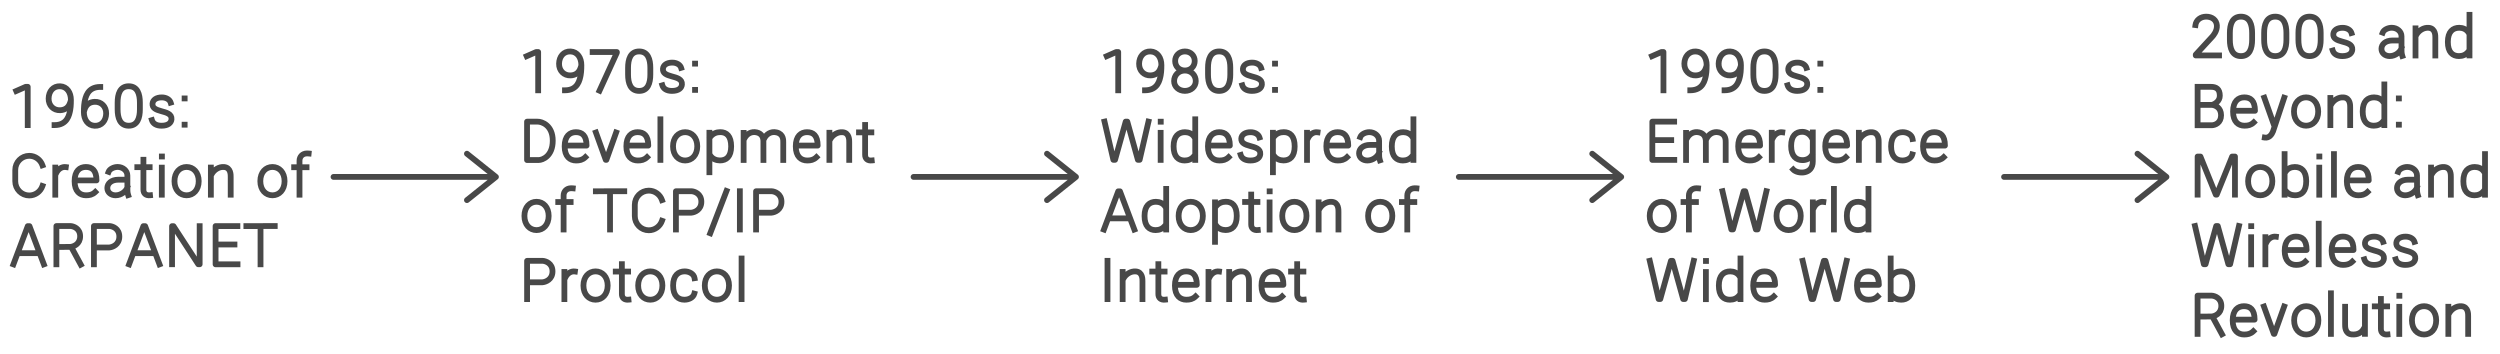
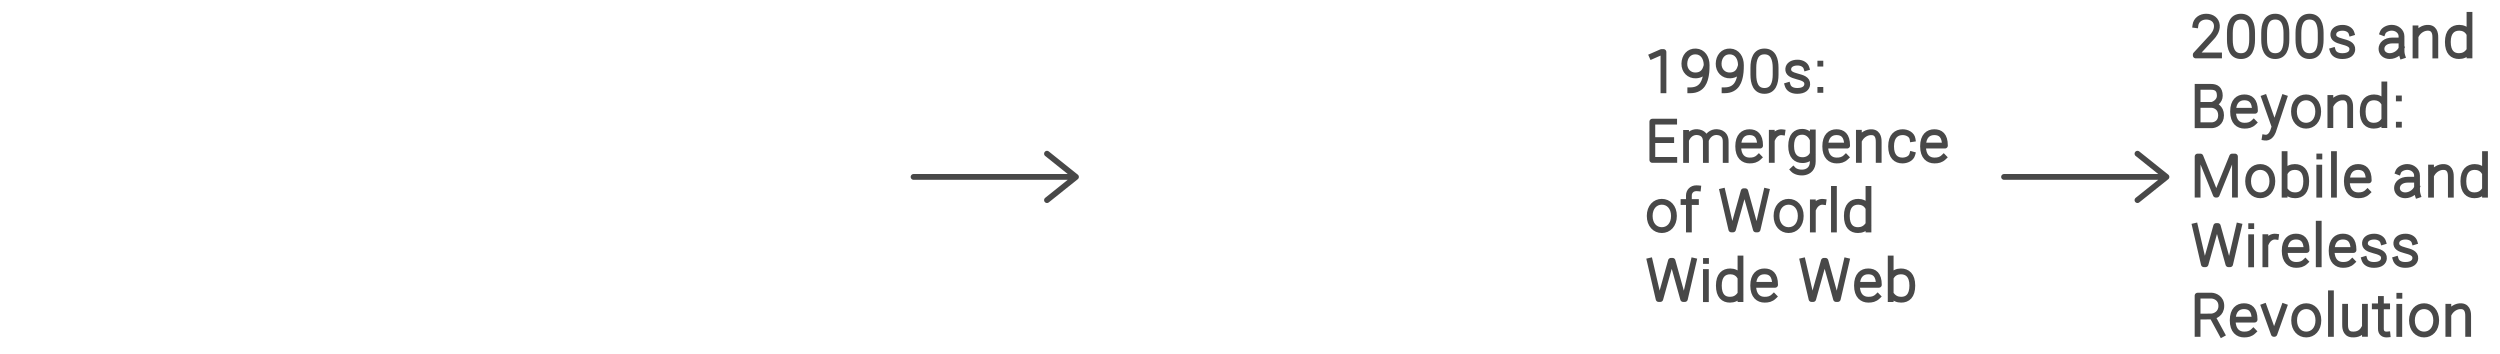
<svg xmlns="http://www.w3.org/2000/svg" width="862" height="122" viewBox="0 0 862 122" style="fill:none;stroke:none;fill-rule:evenodd;clip-rule:evenodd;stroke-linecap:round;stroke-linejoin:round;stroke-miterlimit:1.5;" version="1.1">
  <g id="blend" style="mix-blend-mode:multiply">
    <g id="g-root-tx_1960scre_1qbcmlbpufnya-fill" data-item-order="0" data-item-id="tx_1960scre_1qbcmlbpufnya" data-item-class="Label Stroke" data-item-index="none" data-renderer-id="0" transform="translate(-9, 15)" />
    <g id="g-root-tx_1970sdev_1hfpmcfpufoqz-fill" data-item-order="0" data-item-id="tx_1970sdev_1hfpmcfpufoqz" data-item-class="Label Stroke" data-item-index="none" data-renderer-id="0" transform="translate(167, 3)" />
    <g id="g-root-tx_1980swid_144vl27pufn64-fill" data-item-order="0" data-item-id="tx_1980swid_144vl27pufn64" data-item-class="Label Stroke" data-item-index="none" data-renderer-id="0" transform="translate(367, 3)" />
    <g id="g-root-tx_1990seme_zp22xrpufnye-fill" data-item-order="0" data-item-id="tx_1990seme_zp22xrpufnye" data-item-class="Label Stroke" data-item-index="none" data-renderer-id="0" transform="translate(555, 3)" />
    <g id="g-root-tx_2000sand_me81njpufmdk-fill" data-item-order="0" data-item-id="tx_2000sand_me81njpufmdk" data-item-class="Label Stroke" data-item-index="none" data-renderer-id="0" transform="translate(743, -9)" />
    <g id="g-root-tx_1960scre_1qbcmlbpufnya-stroke" data-item-order="0" data-item-id="tx_1960scre_1qbcmlbpufnya" data-item-class="Label Stroke" data-item-index="none" data-renderer-id="0" transform="translate(-9, 15)">
      <g id="tx_1960scre_1qbcmlbpufnya-stroke" fill="none" stroke-linecap="square" stroke-linejoin="miter" stroke-miterlimit="4" stroke="#484848" stroke-width="2">
        <g>
-           <path d="M 14.609 16.374L 17.887 14.932L 18.56 14.932L 18.56 28.125M 33.212 20.325C 32.629 22.171 31.359 22.935 29.733 23.003C 27.468 23.097 25.723 21.386 25.765 18.957C 25.807 16.528 27.312 14.638 29.733 14.744C 32.153 14.85 33.452 16.969 33.449 19.442C 33.449 19.442 33.478 21.592 33.211 22.926C 32.895 24.503 32.273 28.135 27.807 28.135M 38.158 22.788C 38.741 20.941 40.011 20.177 41.637 20.109C 43.902 20.015 45.647 21.726 45.605 24.155C 45.563 26.584 44.058 28.473 41.637 28.368C 39.217 28.261 37.918 26.143 37.921 23.67C 37.921 23.67 37.892 21.52 38.159 20.186C 38.475 18.609 39.097 14.977 43.563 14.977M 53.388 14.74C 50.347 14.74 49.555 17.471 49.555 20.379L 49.555 22.705C 49.555 25.614 50.347 28.345 53.388 28.345C 56.429 28.345 57.233 25.614 57.233 22.705L 57.233 20.379C 57.233 17.471 56.429 14.74 53.388 14.74ZM 67.848 20.381C 67.552 19.404 66.398 18.584 64.788 18.584C 62.9 18.584 61.68 19.447 61.589 20.751C 61.484 22.246 62.718 22.822 64.648 23.339C 66.342 23.797 68.285 24.277 68.131 26.122C 68.032 27.31 67.055 28.346 64.698 28.346C 62.792 28.346 61.715 27.53 61.38 26.424M 72.646 27.987L 72.67 27.987M 72.646 18.935L 72.67 18.935M 23.637 49.13C 22.976 51.034 21.188 52.398 19.085 52.398C 16.42 52.398 14.259 50.207 14.259 47.504L 14.259 43.621C 14.259 40.918 16.42 38.727 19.085 38.727C 21.188 38.727 22.976 40.091 23.637 41.995M 31.685 42.609C 30.304 42.419 29.056 43.319 28.414 44.619M 28.059 42.773L 28.059 52.123M 41.837 51.218C 40.864 52.155 39.839 52.339 38.654 52.339C 36.585 52.339 34.721 51.028 34.721 47.456C 34.721 43.884 36.531 42.573 38.6 42.573C 40.668 42.573 42.272 43.63 42.272 47.201L 35.052 47.201M 46.438 44.246C 46.802 43.28 48.218 42.567 49.558 42.567C 51.412 42.567 52.914 43.88 52.914 45.499L 52.92 46.957L 52.92 49.571C 52.92 50.614 52.895 51.353 53.196 52.278M 52.54 46.957L 49.812 46.957C 47.309 46.957 46.009 48.343 46.009 49.837C 46.009 51.332 47.247 52.341 48.863 52.341C 50.845 52.341 52.471 50.888 52.871 49.732M 60.719 52.326C 59.31 52.465 58.452 51.732 58.452 50.387L 58.452 40.081M 60.602 42.642L 58.838 42.642M 56.342 42.642L 58.075 42.642M 64.808 38.971L 64.832 38.971M 64.792 42.804L 64.792 52.145M 77.517 47.457C 77.517 50.522 75.646 52.34 73.338 52.34C 71.03 52.34 69.159 50.522 69.159 47.457C 69.159 44.391 71.03 42.573 73.338 42.573C 75.646 42.573 77.517 44.391 77.517 47.457ZM 81.709 42.78L 81.709 52.128M 88.543 52.128L 88.543 46.074C 88.543 45.362 88.639 42.79 86.256 42.587C 84.498 42.437 82.809 43.562 82.033 44.956M 107.117 47.457C 107.117 50.522 105.246 52.34 102.938 52.34C 100.63 52.34 98.759 50.522 98.759 47.457C 98.759 44.391 100.63 42.573 102.938 42.573C 105.246 42.573 107.117 44.391 107.117 47.457ZM 115.424 37.926C 115.256 37.908 114.975 37.907 114.847 37.907C 113.268 37.907 112.27 39.035 112.27 40.425L 112.27 52.129M 114.695 42.664L 112.606 42.664M 110.418 42.664L 111.944 42.664M 13.624 76.145L 18.572 62.973L 19.16 62.973L 24.124 76.145M 15.441 72.294L 22.3 72.294M 28.445 76.133L 28.445 62.945L 33.241 62.93C 34.311 62.967 36.632 63.729 36.632 66.477C 36.632 69.224 34.311 70.061 33.241 70.137L 28.994 70.15M 36.859 76.249L 33.748 70.514M 41.381 76.131L 41.381 62.944L 46.66 62.928C 47.758 62.967 50.143 63.749 50.143 66.572C 50.143 69.394 47.758 70.254 46.66 70.331L 41.909 70.345M 53.504 76.145L 58.452 62.973L 59.04 62.973L 64.004 76.145M 55.321 72.294L 62.18 72.294M 68.326 76.116L 68.324 62.98L 68.816 62.979L 77.37 76.117L 77.843 76.117L 77.843 62.979M 90.897 76.137L 83.334 76.142L 83.334 62.95C 84.282 62.95 89.456 62.95 90.856 62.95M 89.844 69.297L 83.798 69.297M 103.733 62.945C 100.47 62.945 97.207 62.95 93.944 62.95M 98.83 76.124L 98.83 63.456" />
-         </g>
+           </g>
      </g>
    </g>
    <g id="g-root-tx_1970sdev_1hfpmcfpufoqz-stroke" data-item-order="0" data-item-id="tx_1970sdev_1hfpmcfpufoqz" data-item-class="Label Stroke" data-item-index="none" data-renderer-id="0" transform="translate(167, 3)">
      <g id="tx_1970sdev_1hfpmcfpufoqz-stroke" fill="none" stroke-linecap="square" stroke-linejoin="miter" stroke-miterlimit="4" stroke="#484848" stroke-width="2">
        <g>
-           <path d="M 14.609 16.374L 17.887 14.932L 18.56 14.932L 18.56 28.125M 33.212 20.325C 32.629 22.171 31.359 22.935 29.733 23.003C 27.468 23.097 25.723 21.386 25.765 18.957C 25.807 16.528 27.312 14.638 29.733 14.744C 32.153 14.85 33.452 16.969 33.449 19.442C 33.449 19.442 33.478 21.592 33.211 22.926C 32.895 24.503 32.273 28.135 27.807 28.135M 37.343 14.946L 45.694 14.946L 45.693 15.176L 39.712 28.261M 53.388 14.74C 50.347 14.74 49.555 17.471 49.555 20.379L 49.555 22.705C 49.555 25.614 50.347 28.345 53.388 28.345C 56.429 28.345 57.233 25.614 57.233 22.705L 57.233 20.379C 57.233 17.471 56.429 14.74 53.388 14.74ZM 67.848 20.381C 67.552 19.404 66.398 18.584 64.788 18.584C 62.9 18.584 61.68 19.447 61.589 20.751C 61.484 22.246 62.718 22.822 64.648 23.339C 66.342 23.797 68.285 24.277 68.131 26.122C 68.032 27.31 67.055 28.346 64.698 28.346C 62.792 28.346 61.715 27.53 61.38 26.424M 72.646 27.987L 72.67 27.987M 72.646 18.935L 72.67 18.935M 18.737 52.18L 14.728 52.183L 14.728 38.948C 15.675 38.948 16.954 38.946 18.354 38.946C 19.807 38.91 23.587 40.173 23.587 45.511C 23.587 50.848 20.062 52.18 18.737 52.18ZM 34.807 51.218C 33.834 52.155 32.809 52.339 31.624 52.339C 29.555 52.339 27.691 51.028 27.691 47.456C 27.691 43.884 29.501 42.573 31.57 42.573C 33.638 42.573 35.242 43.63 35.242 47.201L 28.022 47.201M 45.443 42.691L 42.073 52.119L 41.872 52.119L 38.468 42.691M 56.087 51.218C 55.114 52.155 54.089 52.339 52.904 52.339C 50.835 52.339 48.971 51.028 48.971 47.456C 48.971 43.884 50.781 42.573 52.85 42.573C 54.918 42.573 56.522 43.63 56.522 47.201L 49.302 47.201M 60.706 38.125L 60.706 52.126M 73.417 47.457C 73.417 50.522 71.546 52.34 69.238 52.34C 66.93 52.34 65.059 50.522 65.059 47.457C 65.059 44.391 66.93 42.573 69.238 42.573C 71.546 42.573 73.417 44.391 73.417 47.457ZM 77.603 42.774L 77.603 56.393M 77.969 44.124C 78.852 43.027 80.033 42.558 81.342 42.558C 83.523 42.558 85.102 43.904 85.102 47.476C 85.102 51.047 83.418 52.323 81.236 52.323C 79.965 52.323 78.679 51.783 77.969 50.72M 89.4 42.814L 89.4 52.162M 96.234 52.162L 96.223 45.47C 96.159 44.526 95.792 43.078 93.918 42.649C 91.978 42.205 90.498 43.248 89.762 44.595M 103.069 52.162L 103.069 46.108C 103.069 45.396 103.184 43.206 100.753 42.649C 98.724 42.184 97.189 43.347 96.489 44.783M 114.497 51.218C 113.524 52.155 112.499 52.339 111.314 52.339C 109.245 52.339 107.382 51.028 107.382 47.456C 107.382 43.884 109.191 42.573 111.26 42.573C 113.328 42.573 114.932 43.63 114.932 47.201L 107.712 47.201M 118.979 42.78L 118.979 52.128M 125.813 52.128L 125.813 46.074C 125.813 45.362 125.909 42.79 123.526 42.587C 121.768 42.437 120.079 43.562 119.303 44.956M 133.559 52.326C 132.15 52.465 131.292 51.732 131.292 50.387L 131.292 40.081M 133.442 42.642L 131.678 42.642M 129.182 42.642L 130.915 42.642M 22.177 71.457C 22.177 74.522 20.306 76.34 17.998 76.34C 15.69 76.34 13.819 74.522 13.819 71.457C 13.819 68.391 15.69 66.573 17.998 66.573C 20.306 66.573 22.177 68.391 22.177 71.457ZM 30.484 61.926C 30.316 61.908 30.035 61.907 29.907 61.907C 28.328 61.907 27.33 63.035 27.33 64.425L 27.33 76.129M 29.755 66.664L 27.666 66.664M 25.478 66.664L 27.004 66.664M 48.243 62.945C 44.98 62.945 41.717 62.95 38.454 62.95M 43.34 76.124L 43.34 63.456M 61.257 73.13C 60.596 75.034 58.808 76.398 56.705 76.398C 54.04 76.398 51.879 74.207 51.879 71.504L 51.879 67.621C 51.879 64.918 54.04 62.727 56.705 62.727C 58.808 62.727 60.596 64.091 61.257 65.995M 66.061 76.131L 66.061 62.944L 71.34 62.928C 72.438 62.967 74.823 63.749 74.823 66.572C 74.823 69.394 72.438 70.254 71.34 70.331L 66.589 70.345M 83.502 62.84L 77.886 77.432M 88.105 62.938L 88.105 76.127M 93.691 76.131L 93.691 62.944L 98.97 62.928C 100.068 62.967 102.453 63.749 102.453 66.572C 102.453 69.394 100.068 70.254 98.97 70.331L 94.219 70.345M 14.741 100.131L 14.741 86.944L 20.02 86.928C 21.118 86.967 23.503 87.749 23.503 90.572C 23.503 93.394 21.118 94.254 20.02 94.331L 15.269 94.345M 31.225 90.609C 29.844 90.419 28.596 91.319 27.954 92.619M 27.599 90.773L 27.599 100.123M 42.527 95.457C 42.527 98.522 40.656 100.34 38.348 100.34C 36.04 100.34 34.169 98.522 34.169 95.457C 34.169 92.392 36.04 90.573 38.348 90.573C 40.656 90.573 42.527 92.392 42.527 95.457ZM 49.689 100.326C 48.28 100.465 47.422 99.732 47.422 98.387L 47.422 88.081M 49.572 90.642L 47.808 90.642M 45.312 90.642L 47.045 90.642M 61.397 95.457C 61.397 98.522 59.526 100.34 57.218 100.34C 54.91 100.34 53.039 98.522 53.039 95.457C 53.039 92.392 54.91 90.573 57.218 90.573C 59.526 90.573 61.397 92.392 61.397 95.457ZM 72.402 98.254C 72.03 99.649 70.462 100.339 68.993 100.339C 66.856 100.339 65.09 99.028 65.09 95.456C 65.09 91.884 66.959 90.573 69.097 90.573C 70.604 90.573 72.254 91.41 72.487 92.915M 84.367 95.457C 84.367 98.522 82.496 100.34 80.188 100.34C 77.88 100.34 76.009 98.522 76.009 95.457C 76.009 92.392 77.88 90.573 80.188 90.573C 82.496 90.573 84.367 92.392 84.367 95.457ZM 88.696 86.125L 88.696 100.126" />
-         </g>
+           </g>
      </g>
    </g>
    <g id="g-root-tx_1980swid_144vl27pufn64-stroke" data-item-order="0" data-item-id="tx_1980swid_144vl27pufn64" data-item-class="Label Stroke" data-item-index="none" data-renderer-id="0" transform="translate(367, 3)">
      <g id="tx_1980swid_144vl27pufn64-stroke" fill="none" stroke-linecap="square" stroke-linejoin="miter" stroke-miterlimit="4" stroke="#484848" stroke-width="2">
        <g>
-           <path d="M 14.609 16.374L 17.887 14.932L 18.56 14.932L 18.56 28.125M 33.212 20.325C 32.629 22.171 31.359 22.935 29.733 23.003C 27.468 23.097 25.723 21.386 25.765 18.957C 25.807 16.528 27.312 14.638 29.733 14.744C 32.153 14.85 33.452 16.969 33.449 19.442C 33.449 19.442 33.478 21.592 33.211 22.926C 32.895 24.503 32.273 28.135 27.807 28.135M 45.298 24.958C 45.298 26.897 43.653 28.339 41.558 28.339C 39.462 28.339 37.832 26.897 37.832 24.958C 37.832 23.019 39.284 21.318 41.565 21.318C 43.846 21.318 45.298 23.019 45.298 24.958ZM 44.938 18.026C 44.938 19.84 43.626 21.311 41.565 21.311C 39.503 21.311 38.192 19.84 38.192 18.026C 38.192 16.211 39.553 14.74 41.565 14.74C 43.577 14.74 44.938 16.211 44.938 18.026ZM 53.358 14.74C 50.317 14.74 49.525 17.471 49.525 20.379L 49.525 22.705C 49.525 25.614 50.317 28.345 53.358 28.345C 56.399 28.345 57.203 25.614 57.203 22.705L 57.203 20.379C 57.203 17.471 56.399 14.74 53.358 14.74ZM 67.818 20.381C 67.522 19.404 66.368 18.584 64.758 18.584C 62.87 18.584 61.65 19.447 61.559 20.751C 61.454 22.246 62.688 22.822 64.618 23.339C 66.312 23.797 68.255 24.277 68.101 26.122C 68.002 27.31 67.025 28.346 64.668 28.346C 62.762 28.346 61.685 27.53 61.35 26.424M 72.616 27.987L 72.64 27.987M 72.616 18.935L 72.64 18.935M 13.837 38.93L 16.891 52.104L 17.469 52.104L 21.145 38.932L 21.691 38.932L 25.348 52.104L 25.945 52.104L 28.998 38.93M 33.208 38.971L 33.232 38.971M 33.192 42.804L 33.192 52.145M 45.12 52.124L 45.12 38.123M 44.76 50.773C 43.898 51.871 42.8 52.34 41.49 52.34C 39.309 52.34 37.657 51.029 37.657 47.458C 37.657 43.886 39.414 42.575 41.596 42.575C 42.865 42.575 44.075 43.114 44.76 44.175M 56.617 51.218C 55.644 52.155 54.619 52.339 53.434 52.339C 51.365 52.339 49.501 51.028 49.501 47.456C 49.501 43.884 51.311 42.573 53.38 42.573C 55.448 42.573 57.052 43.63 57.052 47.201L 49.832 47.201M 67.258 44.381C 66.962 43.404 65.808 42.584 64.198 42.584C 62.31 42.584 61.09 43.447 60.999 44.751C 60.894 46.246 62.128 46.822 64.058 47.339C 65.752 47.797 67.695 48.277 67.541 50.122C 67.442 51.311 66.465 52.346 64.108 52.346C 62.202 52.346 61.125 51.53 60.79 50.424M 71.903 42.774L 71.903 56.393M 72.269 44.124C 73.152 43.027 74.333 42.558 75.642 42.558C 77.823 42.558 79.402 43.904 79.402 47.476C 79.402 51.047 77.718 52.323 75.536 52.323C 74.265 52.323 72.979 51.783 72.269 50.72M 87.285 42.609C 85.904 42.419 84.656 43.319 84.014 44.619M 83.659 42.773L 83.659 52.123M 97.437 51.218C 96.464 52.155 95.439 52.339 94.254 52.339C 92.185 52.339 90.322 51.028 90.322 47.456C 90.322 43.884 92.131 42.573 94.2 42.573C 96.268 42.573 97.872 43.63 97.872 47.201L 90.652 47.201M 102.038 44.246C 102.402 43.28 103.818 42.567 105.158 42.567C 107.012 42.567 108.514 43.88 108.514 45.499L 108.52 46.957L 108.52 49.571C 108.52 50.614 108.495 51.353 108.797 52.278M 108.14 46.957L 105.412 46.957C 102.909 46.957 101.609 48.343 101.609 49.837C 101.609 51.332 102.847 52.341 104.463 52.341C 106.445 52.341 108.071 50.888 108.471 49.732M 120.35 52.124L 120.35 38.123M 119.99 50.773C 119.128 51.871 118.03 52.34 116.72 52.34C 114.539 52.34 112.887 51.029 112.887 47.458C 112.887 43.886 114.644 42.575 116.826 42.575C 118.095 42.575 119.305 43.114 119.99 44.175M 13.624 76.145L 18.572 62.973L 19.16 62.973L 24.124 76.145M 15.441 72.294L 22.3 72.294M 35.1 76.124L 35.1 62.123M 34.74 74.773C 33.878 75.871 32.78 76.34 31.47 76.34C 29.289 76.34 27.637 75.029 27.637 71.458C 27.637 67.886 29.394 66.575 31.576 66.575C 32.845 66.575 34.055 67.114 34.74 68.175M 47.747 71.457C 47.747 74.522 45.876 76.34 43.568 76.34C 41.26 76.34 39.389 74.522 39.389 71.457C 39.389 68.391 41.26 66.573 43.568 66.573C 45.876 66.573 47.747 68.391 47.747 71.457ZM 51.933 66.774L 51.933 80.393M 52.299 68.124C 53.182 67.027 54.363 66.558 55.672 66.558C 57.853 66.558 59.432 67.904 59.432 71.476C 59.432 75.047 57.748 76.323 55.566 76.323C 54.295 76.323 53.009 75.783 52.299 74.719M 66.679 76.326C 65.27 76.465 64.412 75.732 64.412 74.387L 64.412 64.081M 66.562 66.642L 64.798 66.642M 62.302 66.642L 64.035 66.642M 70.768 62.971L 70.792 62.971M 70.752 66.804L 70.752 76.145M 83.477 71.457C 83.477 74.522 81.606 76.34 79.298 76.34C 76.99 76.34 75.119 74.522 75.119 71.457C 75.119 68.391 76.99 66.573 79.298 66.573C 81.606 66.573 83.477 68.391 83.477 71.457ZM 87.669 66.78L 87.669 76.128M 94.503 76.128L 94.503 70.074C 94.503 69.362 94.599 66.79 92.216 66.587C 90.458 66.437 88.769 67.562 87.993 68.956M 113.077 71.457C 113.077 74.522 111.206 76.34 108.898 76.34C 106.59 76.34 104.719 74.522 104.719 71.457C 104.719 68.391 106.59 66.573 108.898 66.573C 111.206 66.573 113.077 68.391 113.077 71.457ZM 121.384 61.926C 121.216 61.908 120.935 61.907 120.807 61.907C 119.228 61.907 118.23 63.035 118.23 64.425L 118.23 76.129M 120.655 66.664L 118.566 66.664M 116.378 66.664L 117.904 66.664M 14.865 86.938L 14.865 100.127M 20.089 90.78L 20.089 100.128M 26.923 100.128L 26.923 94.074C 26.923 93.362 27.019 90.79 24.636 90.587C 22.878 90.437 21.189 91.562 20.413 92.956M 34.669 100.326C 33.26 100.465 32.402 99.732 32.402 98.387L 32.402 88.081M 34.552 90.642L 32.788 90.642M 30.292 90.642L 32.025 90.642M 45.227 99.218C 44.254 100.155 43.229 100.339 42.044 100.339C 39.975 100.339 38.112 99.028 38.112 95.456C 38.112 91.884 39.921 90.573 41.99 90.573C 44.058 90.573 45.662 91.63 45.662 95.201L 38.442 95.201M 53.315 90.609C 51.934 90.419 50.686 91.319 50.044 92.619M 49.689 90.773L 49.689 100.123M 56.819 90.78L 56.819 100.128M 63.653 100.128L 63.653 94.074C 63.653 93.362 63.749 90.79 61.366 90.587C 59.608 90.437 57.919 91.562 57.143 92.956M 75.077 99.218C 74.104 100.155 73.079 100.339 71.894 100.339C 69.825 100.339 67.962 99.028 67.962 95.456C 67.962 91.884 69.771 90.573 71.84 90.573C 73.908 90.573 75.512 91.63 75.512 95.201L 68.292 95.201M 82.529 100.326C 81.12 100.465 80.262 99.732 80.262 98.387L 80.262 88.081M 82.412 90.642L 80.648 90.642M 78.152 90.642L 79.885 90.642" />
-         </g>
+           </g>
      </g>
    </g>
    <g id="g-root-tx_1990seme_zp22xrpufnye-stroke" data-item-order="0" data-item-id="tx_1990seme_zp22xrpufnye" data-item-class="Label Stroke" data-item-index="none" data-renderer-id="0" transform="translate(555, 3)">
      <g id="tx_1990seme_zp22xrpufnye-stroke" fill="none" stroke-linecap="square" stroke-linejoin="miter" stroke-miterlimit="4" stroke="#484848" stroke-width="2">
        <g>
          <path d="M 14.609 16.374L 17.887 14.932L 18.56 14.932L 18.56 28.125M 33.212 20.325C 32.629 22.171 31.359 22.935 29.733 23.003C 27.468 23.097 25.723 21.386 25.765 18.957C 25.807 16.528 27.312 14.638 29.733 14.744C 32.153 14.85 33.452 16.969 33.449 19.442C 33.449 19.442 33.478 21.592 33.211 22.926C 32.895 24.503 32.273 28.135 27.807 28.135M 45.032 20.325C 44.449 22.171 43.179 22.935 41.553 23.003C 39.288 23.097 37.543 21.386 37.585 18.957C 37.627 16.528 39.132 14.638 41.553 14.744C 43.973 14.85 45.272 16.969 45.269 19.442C 45.269 19.442 45.298 21.592 45.031 22.926C 44.715 24.503 44.093 28.135 39.627 28.135M 53.388 14.74C 50.347 14.74 49.555 17.471 49.555 20.379L 49.555 22.705C 49.555 25.614 50.347 28.345 53.388 28.345C 56.429 28.345 57.233 25.614 57.233 22.705L 57.233 20.379C 57.233 17.471 56.429 14.74 53.388 14.74ZM 67.848 20.381C 67.552 19.404 66.398 18.584 64.788 18.584C 62.9 18.584 61.68 19.447 61.589 20.751C 61.484 22.246 62.718 22.822 64.648 23.339C 66.342 23.797 68.285 24.277 68.131 26.122C 68.032 27.31 67.055 28.346 64.698 28.346C 62.792 28.346 61.715 27.53 61.38 26.424M 72.646 27.987L 72.67 27.987M 72.646 18.935L 72.67 18.935M 22.288 52.137L 14.724 52.142L 14.724 38.95C 15.672 38.95 20.846 38.95 22.246 38.95M 21.234 45.297L 15.188 45.297M 26.35 42.814L 26.35 52.162M 33.184 52.162L 33.173 45.47C 33.109 44.526 32.742 43.078 30.868 42.649C 28.928 42.205 27.448 43.248 26.712 44.595M 40.019 52.162L 40.019 46.108C 40.019 45.396 40.134 43.206 37.703 42.649C 35.674 42.184 34.139 43.347 33.439 44.783M 51.447 51.218C 50.474 52.155 49.449 52.339 48.264 52.339C 46.195 52.339 44.331 51.028 44.331 47.456C 44.331 43.884 46.141 42.573 48.21 42.573C 50.278 42.573 51.882 43.63 51.882 47.201L 44.662 47.201M 59.535 42.609C 58.154 42.419 56.906 43.319 56.264 44.619M 55.909 42.773L 55.909 52.123M 70.049 42.652L 70.049 52.654C 70.049 57.351 64.756 57.001 63.321 55.47M 69.715 50.573C 69.035 51.661 67.811 52.214 66.525 52.214C 64.344 52.214 62.587 50.903 62.587 47.331C 62.587 43.76 64.238 42.449 66.42 42.449C 67.688 42.449 68.993 43.129 69.715 44.502M 81.457 51.218C 80.484 52.155 79.459 52.339 78.274 52.339C 76.205 52.339 74.341 51.028 74.341 47.456C 74.341 43.884 76.151 42.573 78.22 42.573C 80.288 42.573 81.892 43.63 81.892 47.201L 74.672 47.201M 85.939 42.78L 85.939 52.128M 92.773 52.128L 92.773 46.074C 92.773 45.362 92.869 42.79 90.486 42.587C 88.728 42.437 87.039 43.562 86.263 44.956M 104.362 50.254C 103.99 51.649 102.422 52.339 100.953 52.339C 98.816 52.339 97.05 51.028 97.05 47.456C 97.05 43.884 98.919 42.573 101.057 42.573C 102.564 42.573 104.214 43.41 104.447 44.915M 115.177 51.218C 114.204 52.155 113.179 52.339 111.994 52.339C 109.925 52.339 108.061 51.028 108.061 47.456C 108.061 43.884 109.871 42.573 111.94 42.573C 114.008 42.573 115.612 43.63 115.612 47.201L 108.392 47.201M 22.177 71.457C 22.177 74.522 20.306 76.34 17.998 76.34C 15.69 76.34 13.819 74.522 13.819 71.457C 13.819 68.391 15.69 66.573 17.998 66.573C 20.306 66.573 22.177 68.391 22.177 71.457ZM 30.484 61.926C 30.316 61.908 30.035 61.907 29.907 61.907C 28.328 61.907 27.33 63.035 27.33 64.425L 27.33 76.129M 29.755 66.664L 27.666 66.664M 25.478 66.664L 27.004 66.664M 38.907 62.93L 41.961 76.104L 42.539 76.104L 46.215 62.932L 46.761 62.932L 50.418 76.104L 51.015 76.104L 54.068 62.93M 65.897 71.457C 65.897 74.522 64.026 76.34 61.718 76.34C 59.41 76.34 57.539 74.522 57.539 71.457C 57.539 68.391 59.41 66.573 61.718 66.573C 64.026 66.573 65.897 68.391 65.897 71.457ZM 73.695 66.609C 72.314 66.419 71.066 67.319 70.424 68.619M 70.069 66.773L 70.069 76.123M 77.336 62.125L 77.336 76.126M 89.25 76.124L 89.25 62.123M 88.89 74.773C 88.028 75.871 86.93 76.34 85.62 76.34C 83.439 76.34 81.787 75.029 81.787 71.458C 81.787 67.886 83.544 66.575 85.726 66.575C 86.995 66.575 88.205 67.114 88.89 68.175M 13.837 86.93L 16.891 100.104L 17.469 100.104L 21.145 86.932L 21.691 86.932L 25.348 100.104L 25.945 100.104L 28.998 86.93M 33.208 86.971L 33.232 86.971M 33.192 90.804L 33.192 100.145M 45.12 100.124L 45.12 86.123M 44.76 98.773C 43.898 99.871 42.8 100.34 41.49 100.34C 39.309 100.34 37.657 99.029 37.657 95.458C 37.657 91.886 39.414 90.575 41.596 90.575C 42.865 90.575 44.075 91.114 44.76 92.175M 56.617 99.218C 55.644 100.155 54.619 100.339 53.434 100.339C 51.365 100.339 49.501 99.028 49.501 95.456C 49.501 91.884 51.311 90.573 53.38 90.573C 55.448 90.573 57.052 91.63 57.052 95.201L 49.832 95.201M 66.557 86.93L 69.611 100.104L 70.189 100.104L 73.865 86.932L 74.411 86.932L 78.068 100.104L 78.665 100.104L 81.718 86.93M 92.397 99.218C 91.424 100.155 90.399 100.339 89.214 100.339C 87.145 100.339 85.282 99.028 85.282 95.456C 85.282 91.884 87.091 90.573 89.16 90.573C 91.228 90.573 92.832 91.63 92.832 95.201L 85.612 95.201M 96.905 100.124L 96.905 86.123M 97.288 92.138C 97.978 91.102 99.174 90.575 100.429 90.575C 102.61 90.575 104.367 91.886 104.367 95.458C 104.367 99.029 102.715 100.34 100.534 100.34C 99.237 100.34 98.147 99.88 97.288 98.803" />
        </g>
      </g>
    </g>
    <g id="g-root-tx_2000sand_me81njpufmdk-stroke" data-item-order="0" data-item-id="tx_2000sand_me81njpufmdk" data-item-class="Label Stroke" data-item-index="none" data-renderer-id="0" transform="translate(743, -9)">
      <g id="tx_2000sand_me81njpufmdk-stroke" fill="none" stroke-linecap="square" stroke-linejoin="miter" stroke-miterlimit="4" stroke="#484848" stroke-width="2">
        <g>
          <path d="M 13.991 17.641C 14.227 15.876 15.833 14.742 17.672 14.742C 19.738 14.742 21.231 15.881 21.377 17.759C 21.522 19.638 20.149 21.271 19.769 21.674C 19.389 22.076 14.101 27.834 14.101 27.834L 14.101 28.124L 22.128 28.124M 29.688 14.74C 26.647 14.74 25.855 17.471 25.855 20.379L 25.855 22.705C 25.855 25.614 26.647 28.345 29.688 28.345C 32.729 28.345 33.533 25.614 33.533 22.705L 33.533 20.379C 33.533 17.471 32.729 14.74 29.688 14.74ZM 41.508 14.74C 38.467 14.74 37.675 17.471 37.675 20.379L 37.675 22.705C 37.675 25.614 38.467 28.345 41.508 28.345C 44.549 28.345 45.353 25.614 45.353 22.705L 45.353 20.379C 45.353 17.471 44.549 14.74 41.508 14.74ZM 53.328 14.74C 50.287 14.74 49.495 17.471 49.495 20.379L 49.495 22.705C 49.495 25.614 50.287 28.345 53.328 28.345C 56.369 28.345 57.173 25.614 57.173 22.705L 57.173 20.379C 57.173 17.471 56.369 14.74 53.328 14.74ZM 67.788 20.381C 67.492 19.404 66.338 18.584 64.728 18.584C 62.84 18.584 61.62 19.447 61.529 20.751C 61.424 22.246 62.658 22.822 64.588 23.339C 66.282 23.797 68.225 24.277 68.071 26.122C 67.972 27.31 66.995 28.346 64.638 28.346C 62.732 28.346 61.655 27.53 61.32 26.424M 78.558 20.246C 78.922 19.28 80.338 18.567 81.678 18.567C 83.532 18.567 85.034 19.88 85.034 21.499L 85.04 22.957L 85.04 25.571C 85.04 26.614 85.015 27.353 85.316 28.278M 84.66 22.957L 81.932 22.957C 79.429 22.957 78.129 24.343 78.129 25.837C 78.129 27.331 79.367 28.341 80.983 28.341C 82.965 28.341 84.591 26.888 84.991 25.732M 89.869 18.78L 89.869 28.128M 96.703 28.128L 96.703 22.074C 96.703 21.362 96.799 18.79 94.416 18.587C 92.658 18.437 90.969 19.562 90.193 20.956M 108.48 28.124L 108.48 14.123M 108.12 26.773C 107.258 27.871 106.16 28.34 104.85 28.34C 102.669 28.34 101.017 27.029 101.017 23.458C 101.017 19.886 102.774 18.575 104.956 18.575C 106.225 18.575 107.435 19.114 108.12 20.175M 14.734 52.18L 14.734 38.945M 15.177 45.18L 19.381 45.18M 15.177 38.945L 19.327 38.945C 21.077 38.945 22.39 39.602 22.39 42.008C 22.39 43.933 20.603 44.924 19.71 45.18C 20.749 45.253 22.827 46.066 22.827 48.734C 22.827 51.403 20.749 52.143 19.71 52.18L 15.177 52.18M 34.077 51.218C 33.104 52.155 32.079 52.339 30.894 52.339C 28.825 52.339 26.962 51.028 26.962 47.456C 26.962 43.884 28.771 42.573 30.84 42.573C 32.908 42.573 34.512 43.63 34.512 47.201L 27.292 47.201M 37.909 56.437C 39.463 56.683 40.385 55.233 40.742 54.286L 44.593 42.691M 37.733 42.691L 41.074 52.1M 56.317 47.457C 56.317 50.522 54.446 52.34 52.138 52.34C 49.83 52.34 47.959 50.522 47.959 47.457C 47.959 44.391 49.83 42.573 52.138 42.573C 54.446 42.573 56.317 44.391 56.317 47.457ZM 60.509 42.78L 60.509 52.128M 67.343 52.128L 67.343 46.074C 67.343 45.362 67.439 42.79 65.056 42.587C 63.298 42.437 61.609 43.562 60.833 44.956M 79.12 52.124L 79.12 38.123M 78.76 50.773C 77.898 51.871 76.8 52.34 75.49 52.34C 73.309 52.34 71.657 51.029 71.657 47.458C 71.657 43.886 73.414 42.575 75.596 42.575C 76.865 42.575 78.075 43.114 78.76 44.175M 84.116 51.987L 84.14 51.987M 84.116 42.935L 84.14 42.935M 14.731 76.117L 14.739 62.978L 15.708 62.978L 21.011 76.115L 21.327 76.115L 26.646 62.978L 27.616 62.978L 27.61 76.117M 40.507 71.457C 40.507 74.522 38.636 76.34 36.328 76.34C 34.02 76.34 32.149 74.522 32.149 71.457C 32.149 68.391 34.02 66.573 36.328 66.573C 38.636 66.573 40.507 68.391 40.507 71.457ZM 44.725 76.124L 44.725 62.123M 45.108 68.138C 45.798 67.102 46.994 66.575 48.249 66.575C 50.43 66.575 52.187 67.886 52.187 71.458C 52.187 75.029 50.535 76.34 48.354 76.34C 47.057 76.34 45.967 75.88 45.108 74.803M 56.698 62.971L 56.722 62.971M 56.682 66.804L 56.682 76.145M 61.746 62.125L 61.746 76.126M 73.307 75.218C 72.334 76.155 71.309 76.339 70.124 76.339C 68.055 76.339 66.191 75.028 66.191 71.456C 66.191 67.884 68.001 66.573 70.07 66.573C 72.138 66.573 73.742 67.63 73.742 71.201L 66.522 71.201M 83.908 68.246C 84.272 67.28 85.688 66.567 87.028 66.567C 88.882 66.567 90.384 67.88 90.384 69.499L 90.39 70.957L 90.39 73.571C 90.39 74.614 90.365 75.353 90.667 76.278M 90.01 70.957L 87.282 70.957C 84.779 70.957 83.479 72.343 83.479 73.837C 83.479 75.331 84.717 76.341 86.333 76.341C 88.315 76.341 89.941 74.888 90.341 73.732M 95.219 66.78L 95.219 76.128M 102.053 76.128L 102.053 70.074C 102.053 69.362 102.149 66.79 99.766 66.587C 98.008 66.437 96.319 67.562 95.543 68.956M 113.83 76.124L 113.83 62.123M 113.47 74.773C 112.608 75.871 111.51 76.34 110.2 76.34C 108.019 76.34 106.367 75.029 106.367 71.458C 106.367 67.886 108.124 66.575 110.306 66.575C 111.575 66.575 112.785 67.114 113.47 68.175M 13.837 86.93L 16.891 100.104L 17.469 100.104L 21.145 86.932L 21.691 86.932L 25.348 100.104L 25.945 100.104L 28.998 86.93M 33.208 86.971L 33.232 86.971M 33.192 90.804L 33.192 100.145M 41.725 90.609C 40.344 90.419 39.096 91.319 38.454 92.619M 38.099 90.773L 38.099 100.123M 51.877 99.218C 50.904 100.155 49.879 100.339 48.694 100.339C 46.625 100.339 44.761 99.028 44.761 95.456C 44.761 91.884 46.571 90.573 48.64 90.573C 50.708 90.573 52.312 91.63 52.312 95.201L 45.092 95.201M 56.496 86.125L 56.496 100.126M 68.057 99.218C 67.084 100.155 66.059 100.339 64.874 100.339C 62.805 100.339 60.941 99.028 60.941 95.456C 60.941 91.884 62.751 90.573 64.82 90.573C 66.888 90.573 68.492 91.63 68.492 95.201L 61.272 95.201M 78.698 92.381C 78.402 91.404 77.248 90.584 75.638 90.584C 73.75 90.584 72.53 91.447 72.439 92.751C 72.334 94.246 73.568 94.822 75.498 95.339C 77.192 95.797 79.135 96.277 78.981 98.122C 78.882 99.311 77.905 100.346 75.548 100.346C 73.642 100.346 72.565 99.53 72.23 98.424M 89.508 92.381C 89.212 91.404 88.058 90.584 86.448 90.584C 84.56 90.584 83.34 91.447 83.249 92.751C 83.144 94.246 84.378 94.822 86.308 95.339C 88.002 95.797 89.945 96.277 89.791 98.122C 89.692 99.311 88.715 100.346 86.358 100.346C 84.452 100.346 83.375 99.53 83.04 98.424M 14.725 124.133L 14.725 110.945L 19.521 110.93C 20.591 110.967 22.912 111.729 22.912 114.477C 22.912 117.224 20.591 118.061 19.521 118.136L 15.274 118.15M 23.139 124.249L 20.028 118.515M 33.947 123.218C 32.974 124.155 31.949 124.339 30.764 124.339C 28.695 124.339 26.831 123.028 26.831 119.456C 26.831 115.884 28.641 114.573 30.71 114.573C 32.778 114.573 34.382 115.63 34.382 119.201L 27.162 119.201M 44.583 114.691L 41.213 124.119L 41.012 124.119L 37.608 114.691M 56.377 119.457C 56.377 122.522 54.506 124.34 52.198 124.34C 49.89 124.34 48.019 122.522 48.019 119.457C 48.019 116.392 49.89 114.573 52.198 114.573C 54.506 114.573 56.377 116.392 56.377 119.457ZM 60.706 110.125L 60.706 124.126M 72.427 124.115L 72.426 114.767M 65.592 114.767L 65.592 120.821C 65.592 121.533 65.497 124.096 67.879 124.308C 69.97 124.493 71.243 123.653 71.945 122.47M 80.199 124.326C 78.79 124.465 77.932 123.732 77.932 122.387L 77.932 112.081M 80.082 114.642L 78.318 114.642M 75.822 114.642L 77.555 114.642M 84.288 110.971L 84.312 110.971M 84.272 114.804L 84.272 124.145M 96.997 119.457C 96.997 122.522 95.126 124.34 92.818 124.34C 90.51 124.34 88.639 122.522 88.639 119.457C 88.639 116.392 90.51 114.573 92.818 114.573C 95.126 114.573 96.997 116.392 96.997 119.457ZM 101.189 114.78L 101.189 124.128M 108.023 124.128L 108.023 118.074C 108.023 117.362 108.119 114.79 105.736 114.587C 103.978 114.437 102.289 115.562 101.513 116.956" />
        </g>
      </g>
    </g>
-     <path id="cu_18mkifzpufm6d" d="M25 33 L 53 33 L 81 33 M71,41q2.5,-2,5,-4q5,-4,5,-4q0,0,-5,-4q-2.5,-2,-5,-4" transform="translate(90, 28)" style="fill:none;stroke-linecap:round;stroke-linejoin:round;stroke-miterlimit:1.5;stroke:#484848;stroke-width:2" />
    <path id="cu_18mkifzpufm6a" d="M25 33 L 53 33 L 81 33 M71,41q2.5,-2,5,-4q5,-4,5,-4q0,0,-5,-4q-2.5,-2,-5,-4" transform="translate(290, 28)" style="fill:none;stroke-linecap:round;stroke-linejoin:round;stroke-miterlimit:1.5;stroke:#484848;stroke-width:2" />
-     <path id="cu_146r0bjpufm6n" d="M25 33 L 53 33 L 81 33 M71,41q2.5,-2,5,-4q5,-4,5,-4q0,0,-5,-4q-2.5,-2,-5,-4" transform="translate(478, 28)" style="fill:none;stroke-linecap:round;stroke-linejoin:round;stroke-miterlimit:1.5;stroke:#484848;stroke-width:2" />
    <path id="cu_1d1rjhbpufojo" d="M25 33 L 53 33 L 81 33 M71,41q2.5,-2,5,-4q5,-4,5,-4q0,0,-5,-4q-2.5,-2,-5,-4" transform="translate(666, 28)" style="fill:none;stroke-linecap:round;stroke-linejoin:round;stroke-miterlimit:1.5;stroke:#484848;stroke-width:2" />
  </g>
</svg>